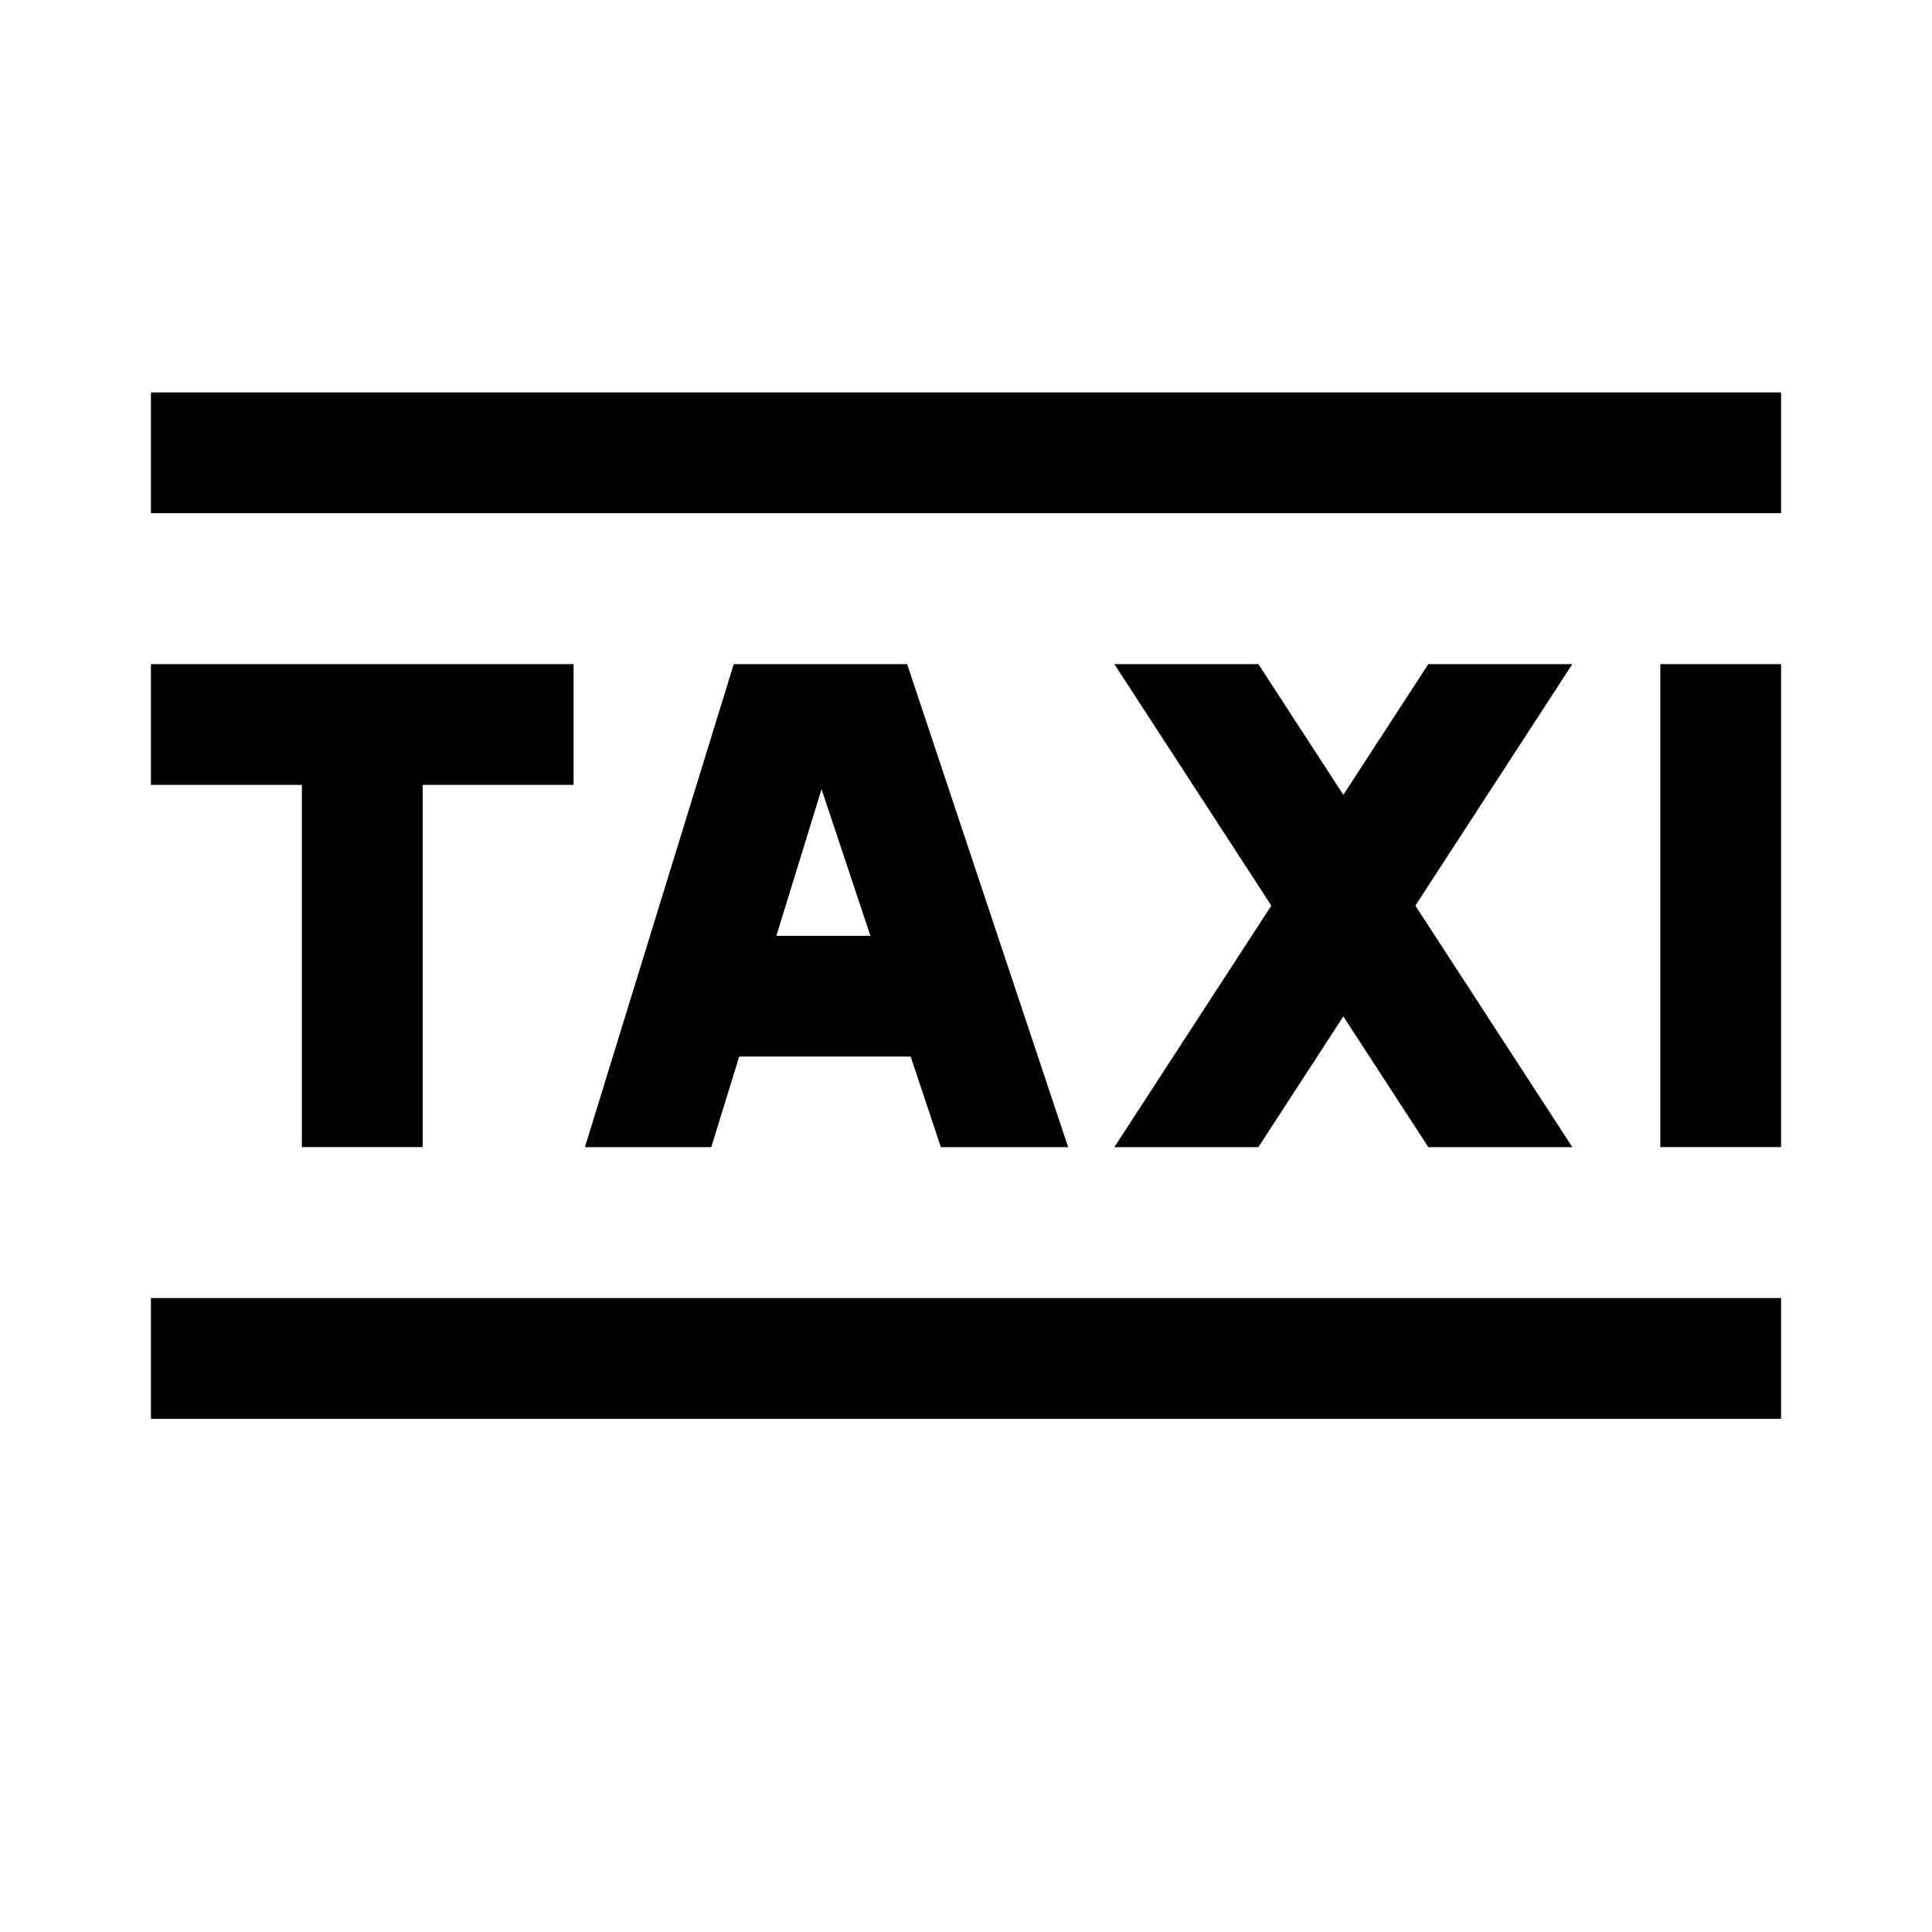
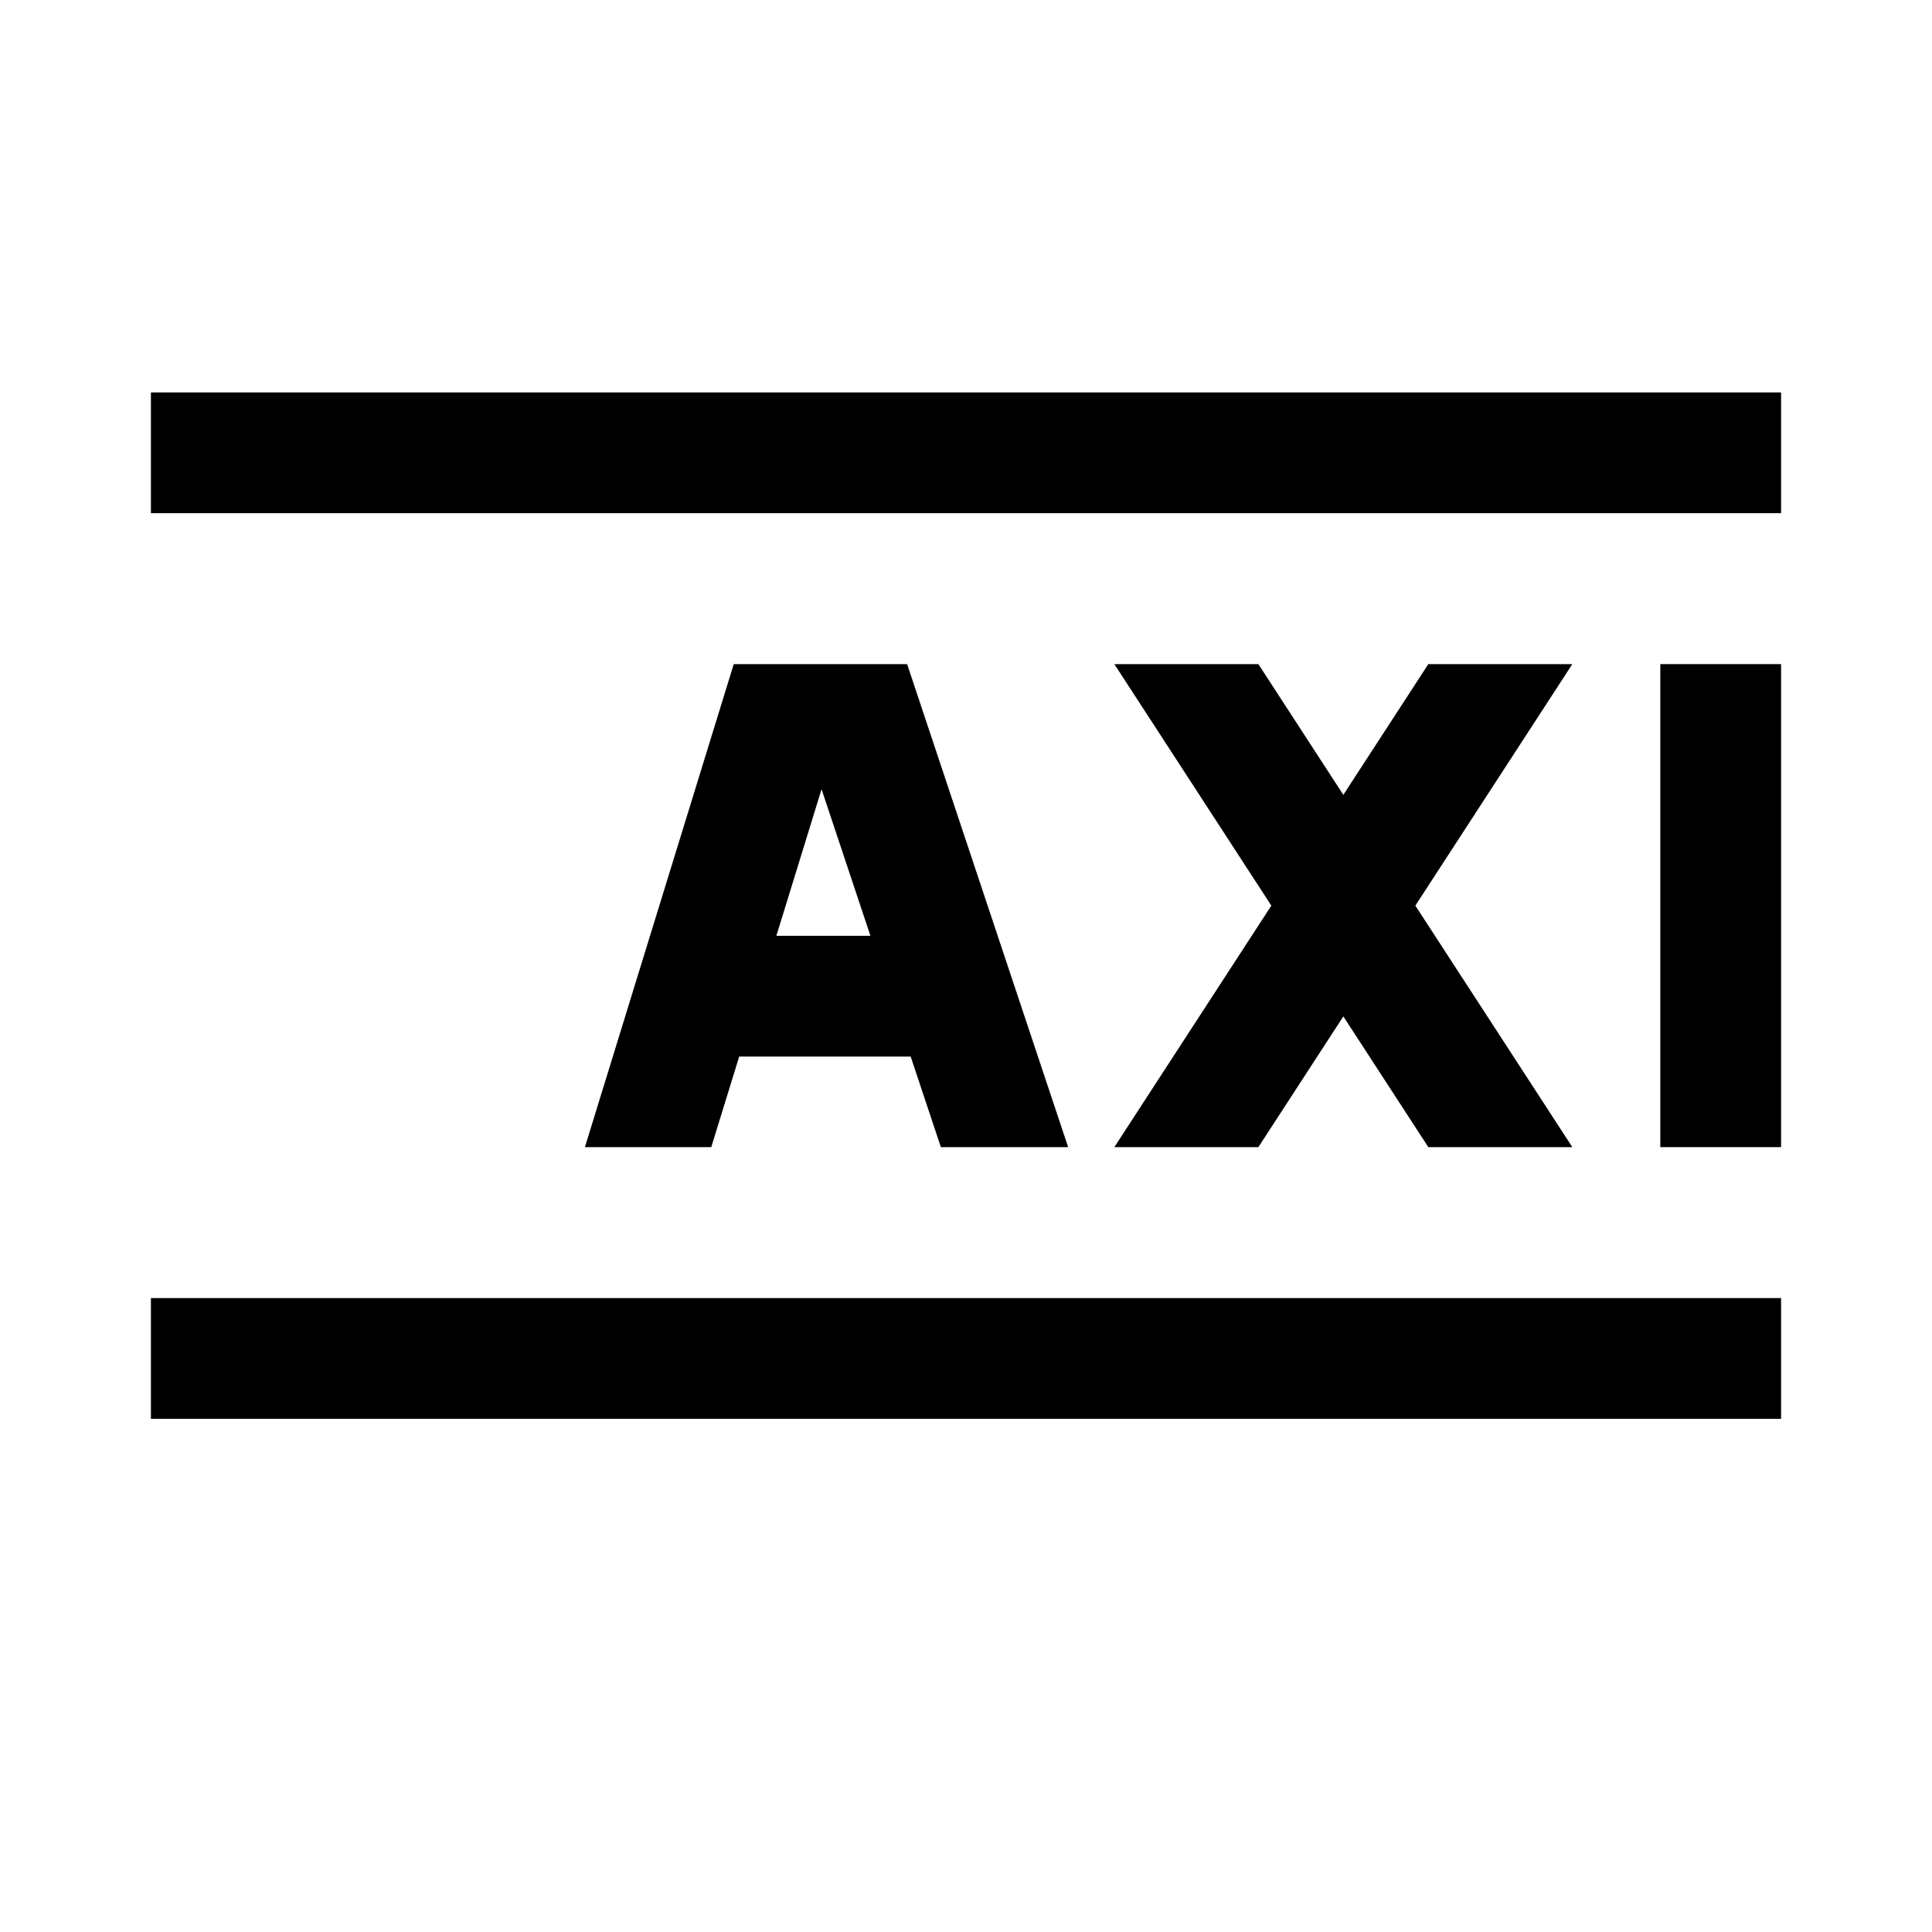
<svg xmlns="http://www.w3.org/2000/svg" viewBox="0 0 512 512">
-   <polygon fill="currentColor" points="112 304 112 208 152 208 152 176 40 176 40 208 80 208 80 304 112 304" class="ci-primary" />
  <polygon fill="currentColor" points="333.483 304 356 269.358 378.517 304 416.683 304 375.083 240 416.683 176 378.517 176 356 210.642 333.483 176 295.317 176 336.917 240 295.317 304 333.483 304" class="ci-primary" />
  <rect width="32" height="128" x="440" y="176" fill="currentColor" class="ci-primary" />
  <rect width="432" height="32" x="40" y="104" fill="currentColor" class="ci-primary" />
  <rect width="432" height="32" x="40" y="344" fill="currentColor" class="ci-primary" />
  <path fill="currentColor" d="M241.337,280l8,24h33.731L240.4,176H194.448L155.009,304h33.484l7.4-24ZM217.72,209.146,230.671,248H205.748Z" class="ci-primary" />
</svg>